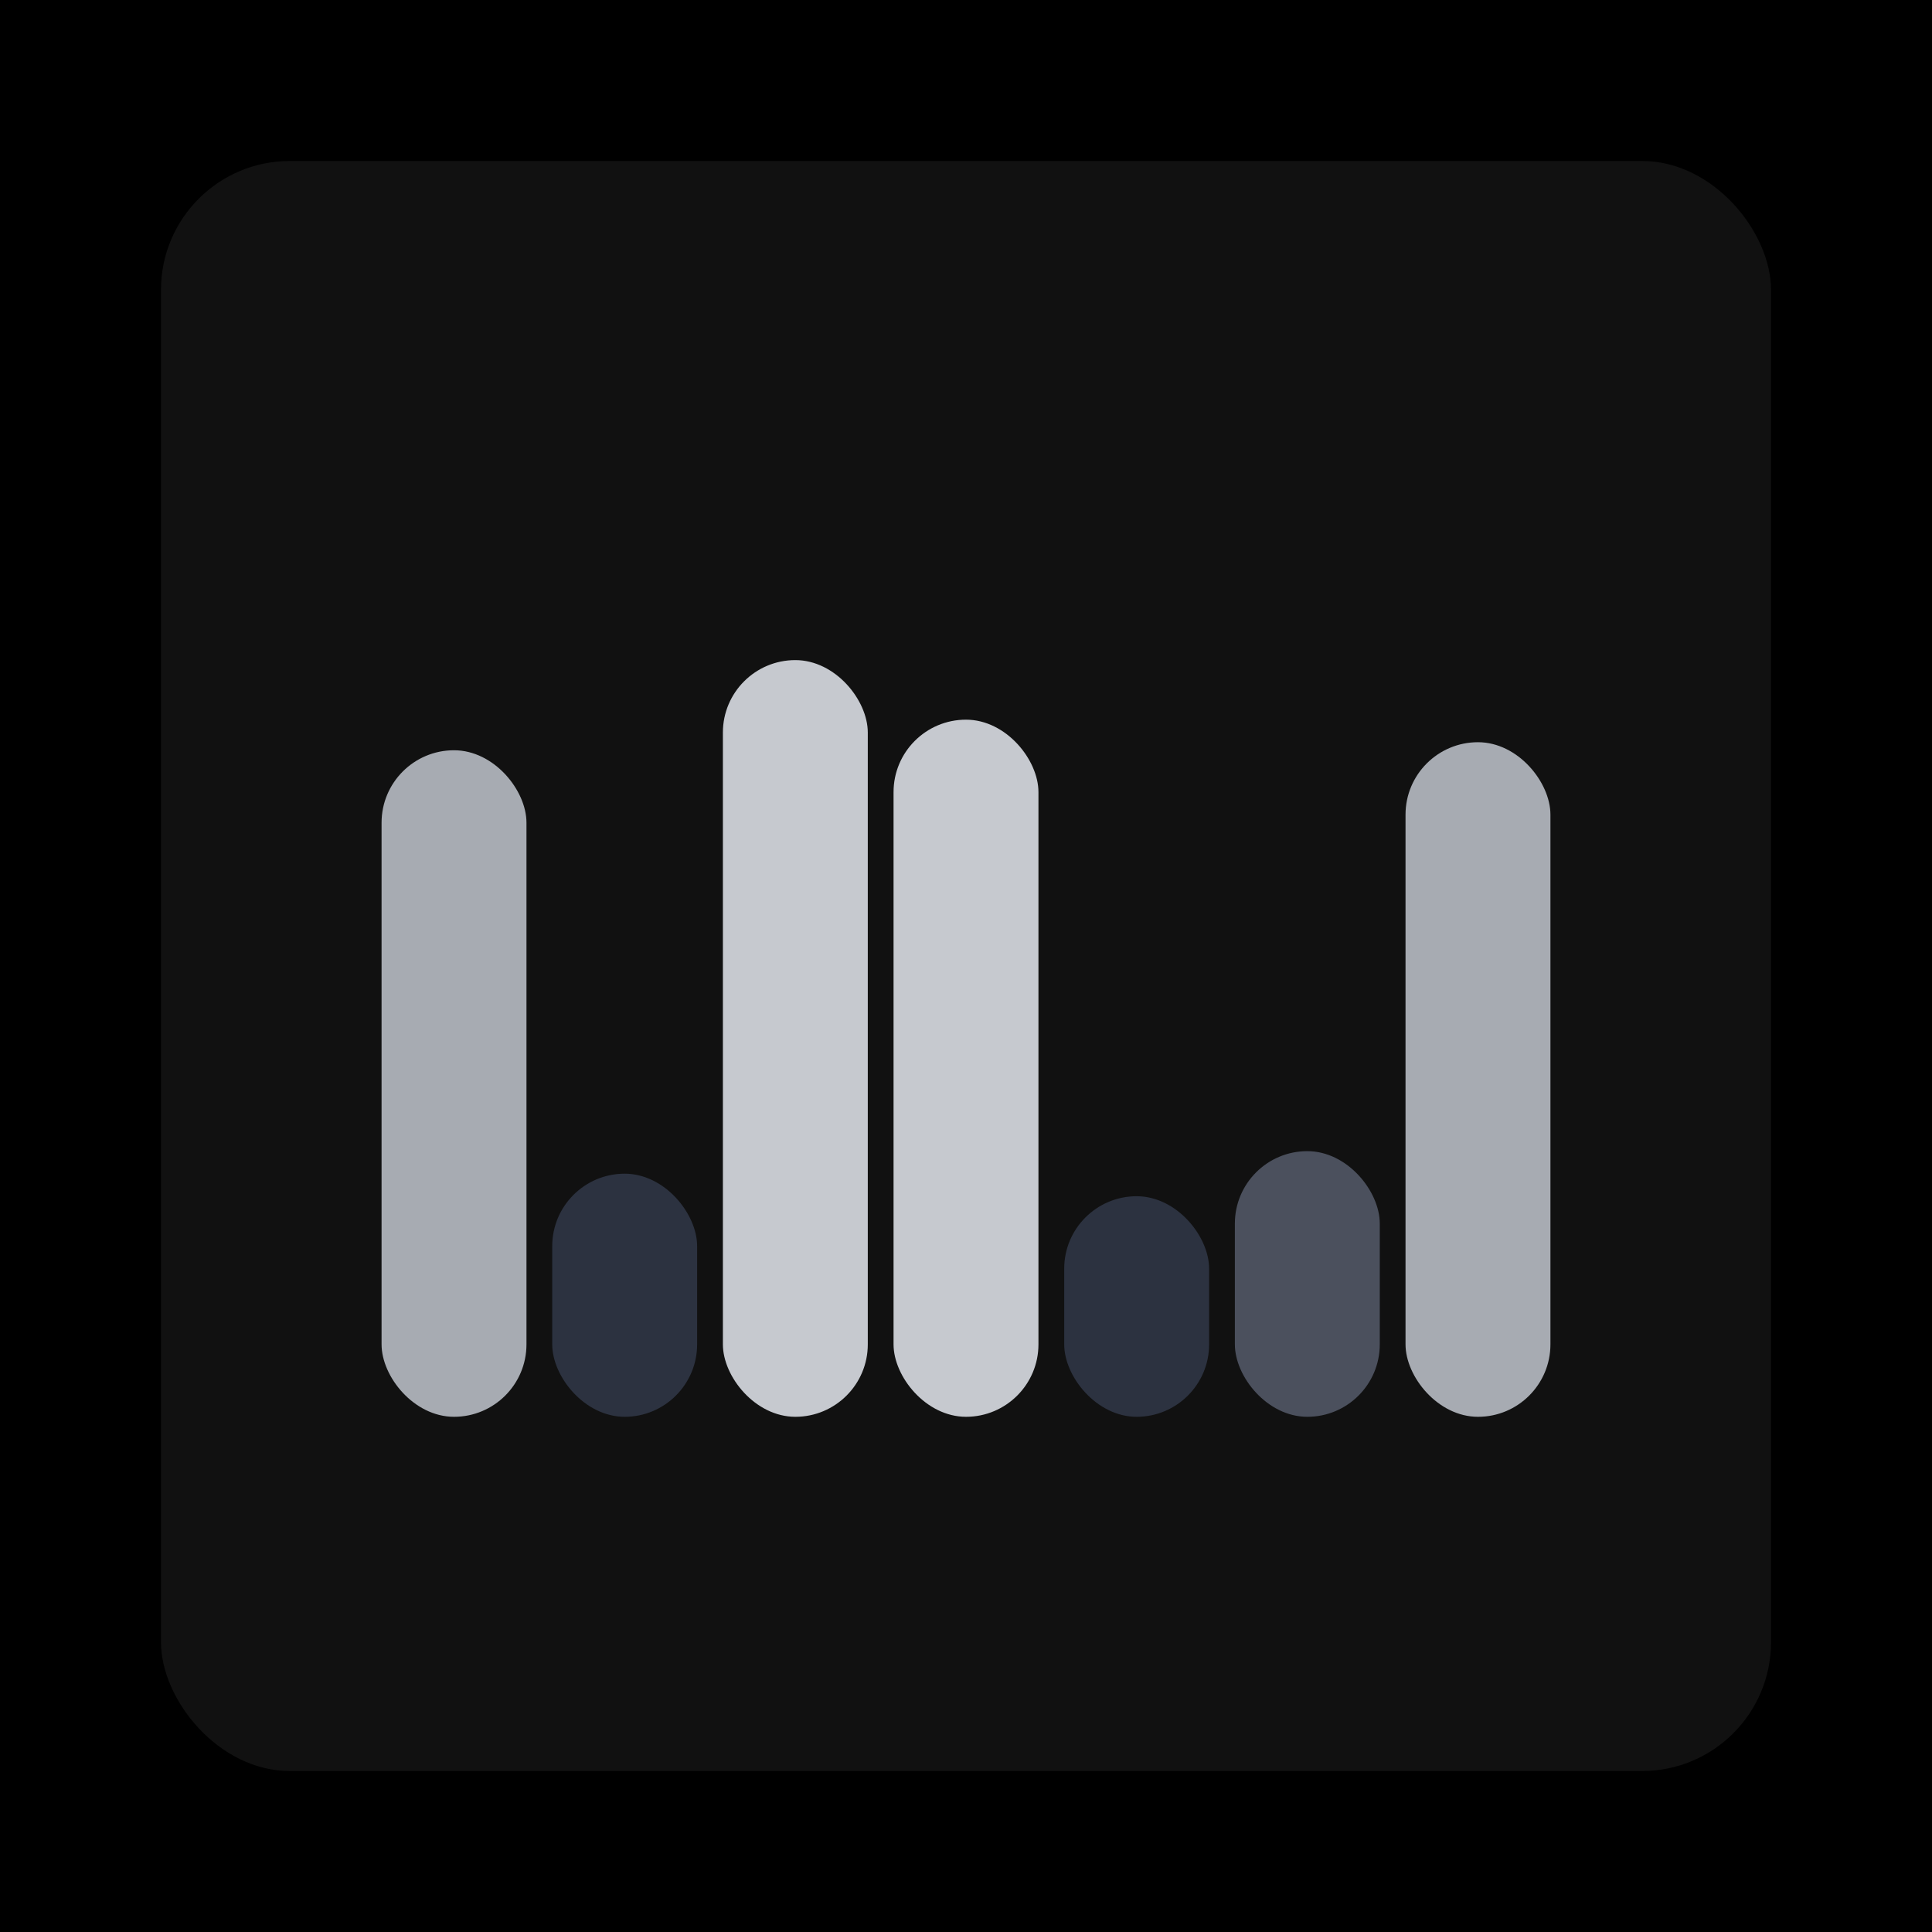
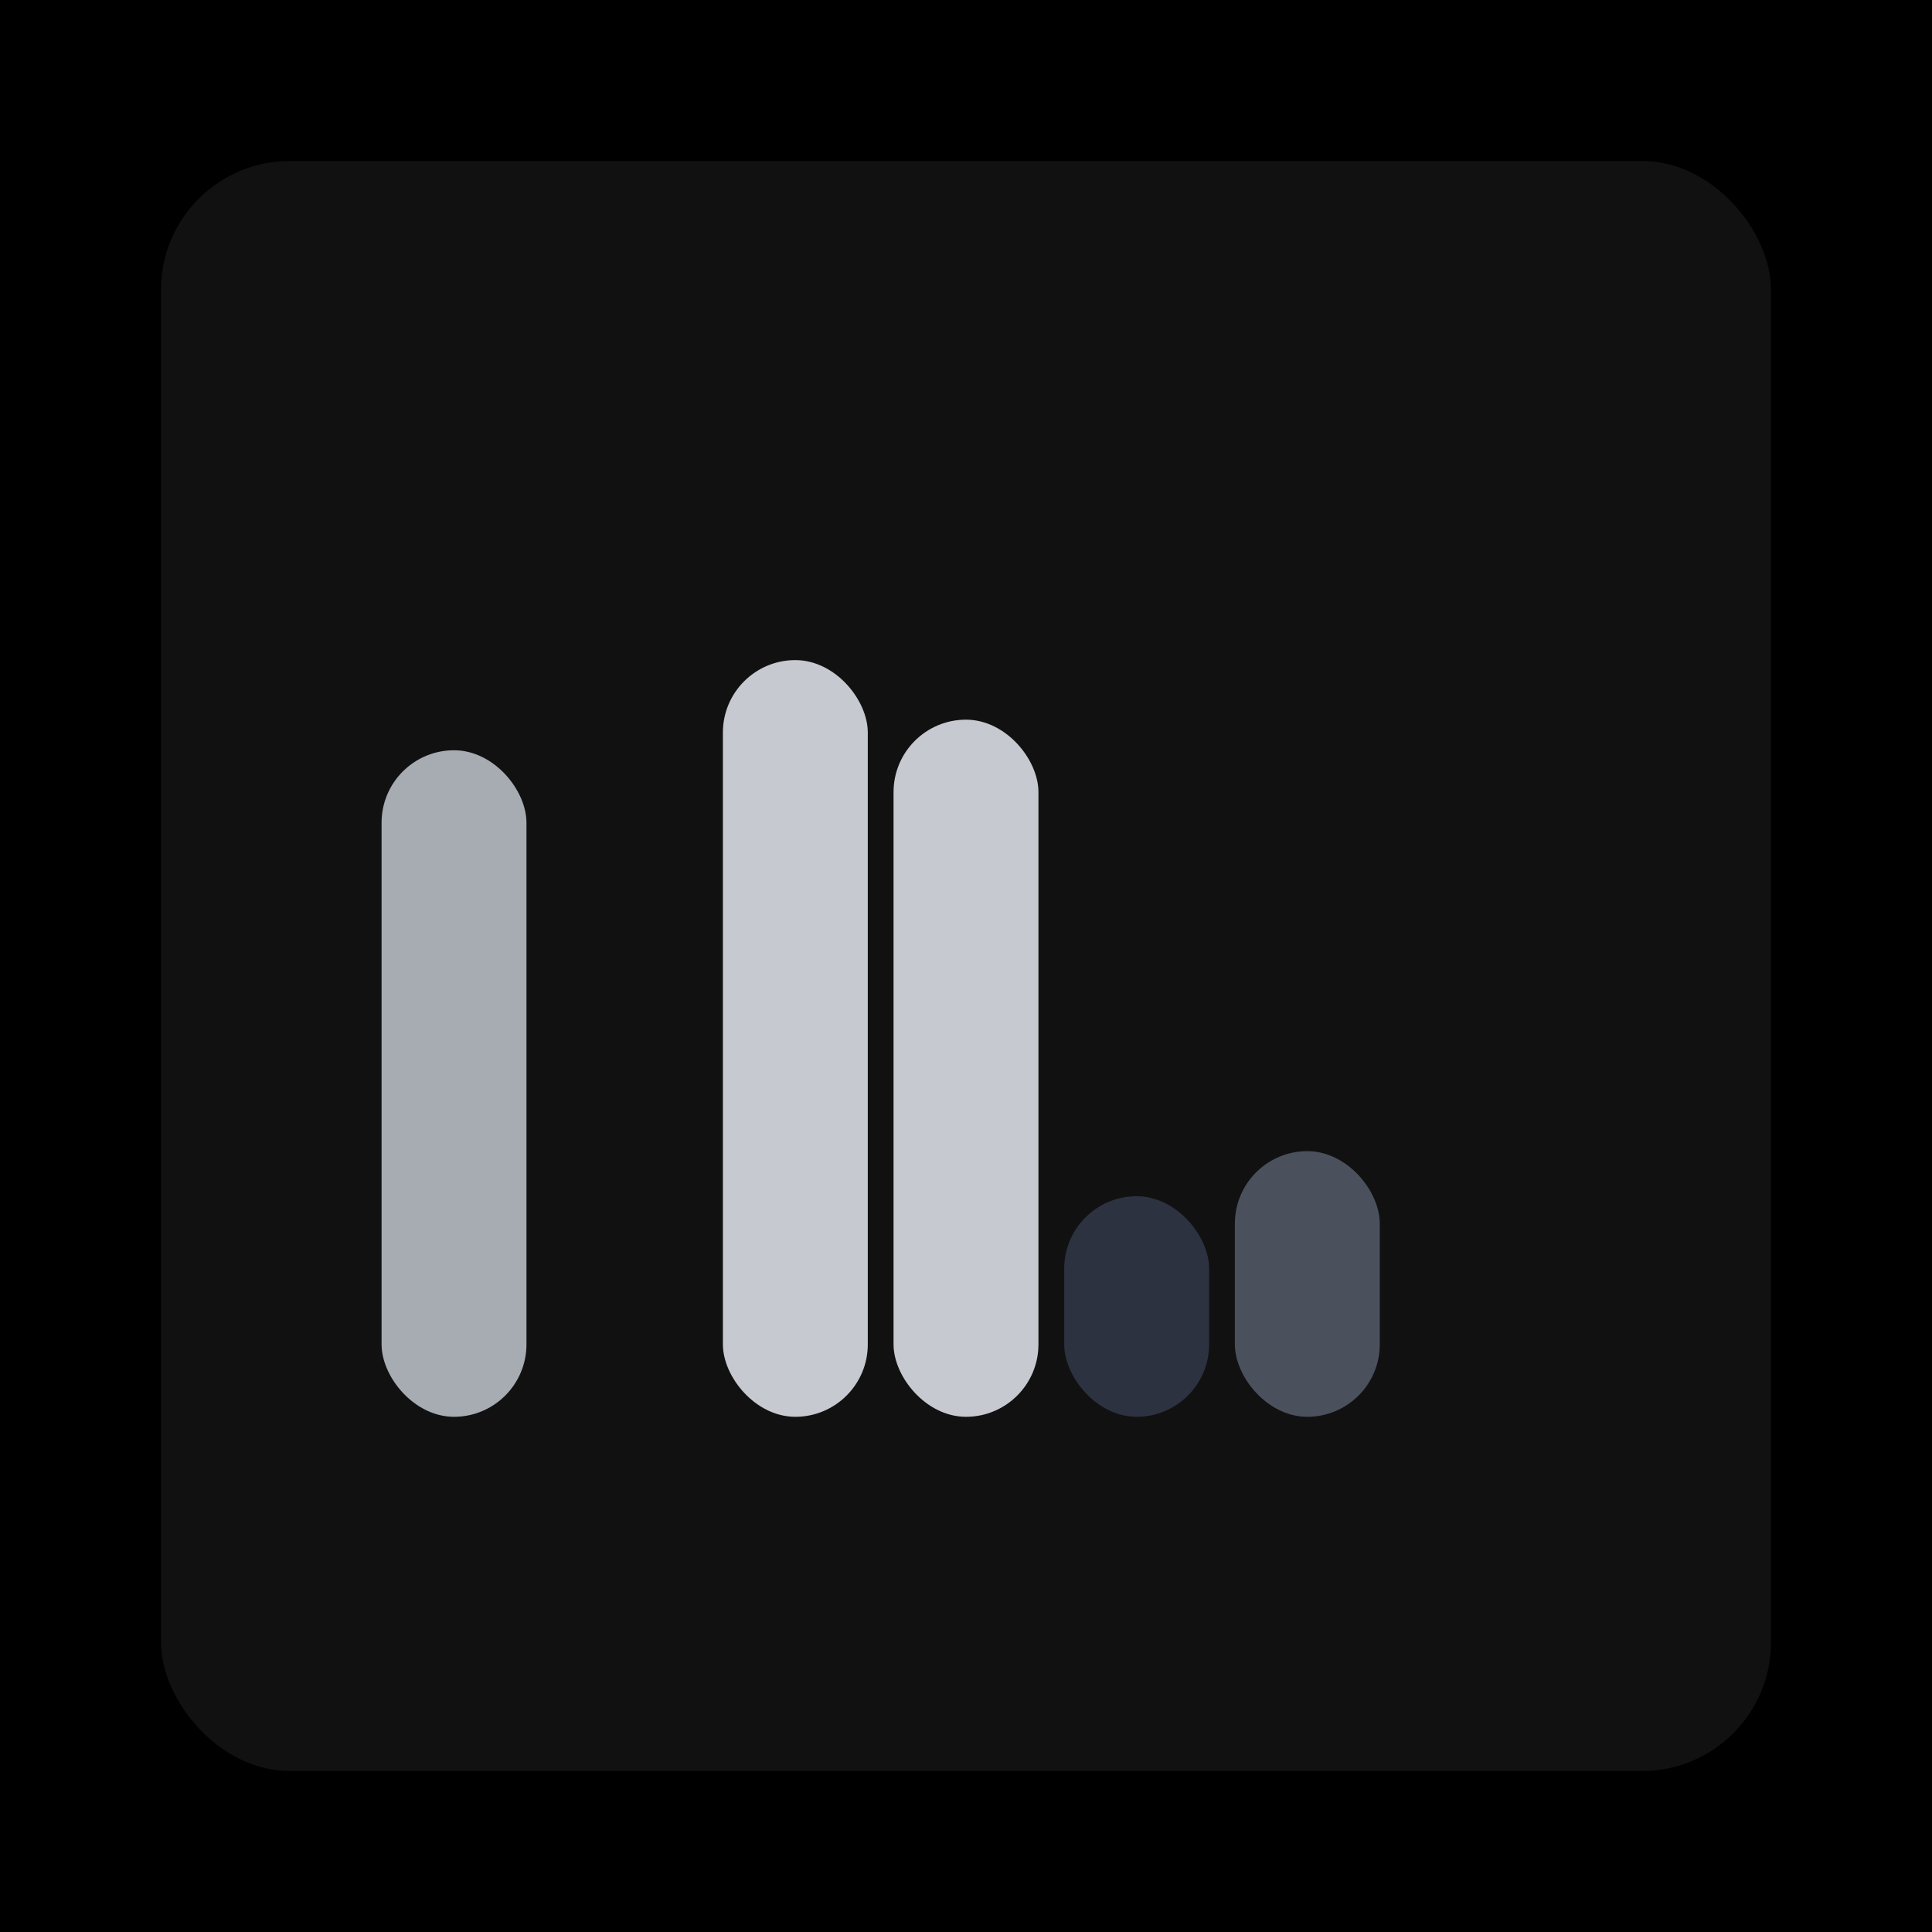
<svg xmlns="http://www.w3.org/2000/svg" width="1200" height="1200">
  <rect x="0" y="0" width="1200" height="1200" fill="#000000" />
  <rect x="100" y="100" width="1000" height="1000" fill="#111111" rx="80" ry="80" />
  <rect x="237" y="466" width="90" height="414" fill="#A7ABB2" rx="45" ry="45" />
-   <rect x="343" y="729" width="90" height="151" fill="#2C3240" rx="45" ry="45" />
  <rect x="449" y="410" width="90" height="470" fill="#C6C9CF" rx="45" ry="45" />
  <rect x="555" y="447" width="90" height="433" fill="#C6C9CF" rx="45" ry="45" />
  <rect x="661" y="743" width="90" height="137" fill="#2C3240" rx="45" ry="45" />
  <rect x="767" y="715" width="90" height="165" fill="#4B505D" rx="45" ry="45" />
-   <rect x="873" y="461" width="90" height="419" fill="#A7ABB2" rx="45" ry="45" />
</svg>